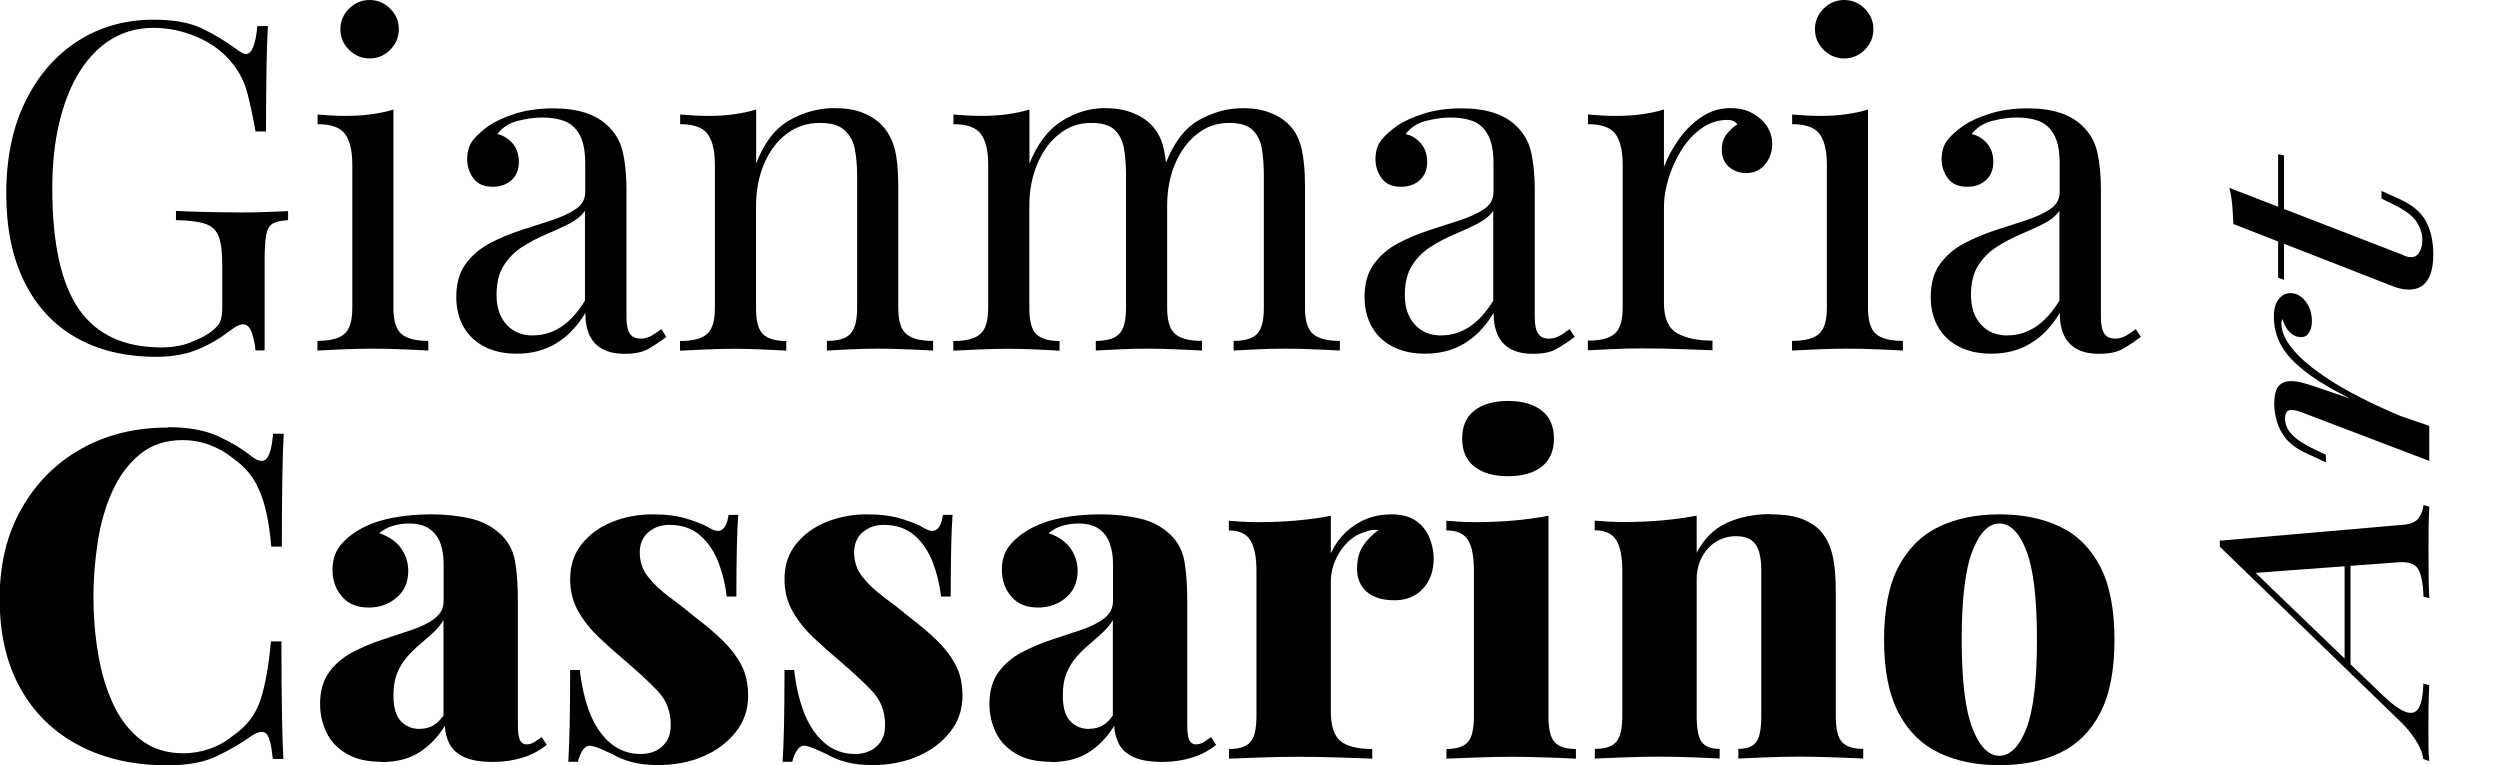
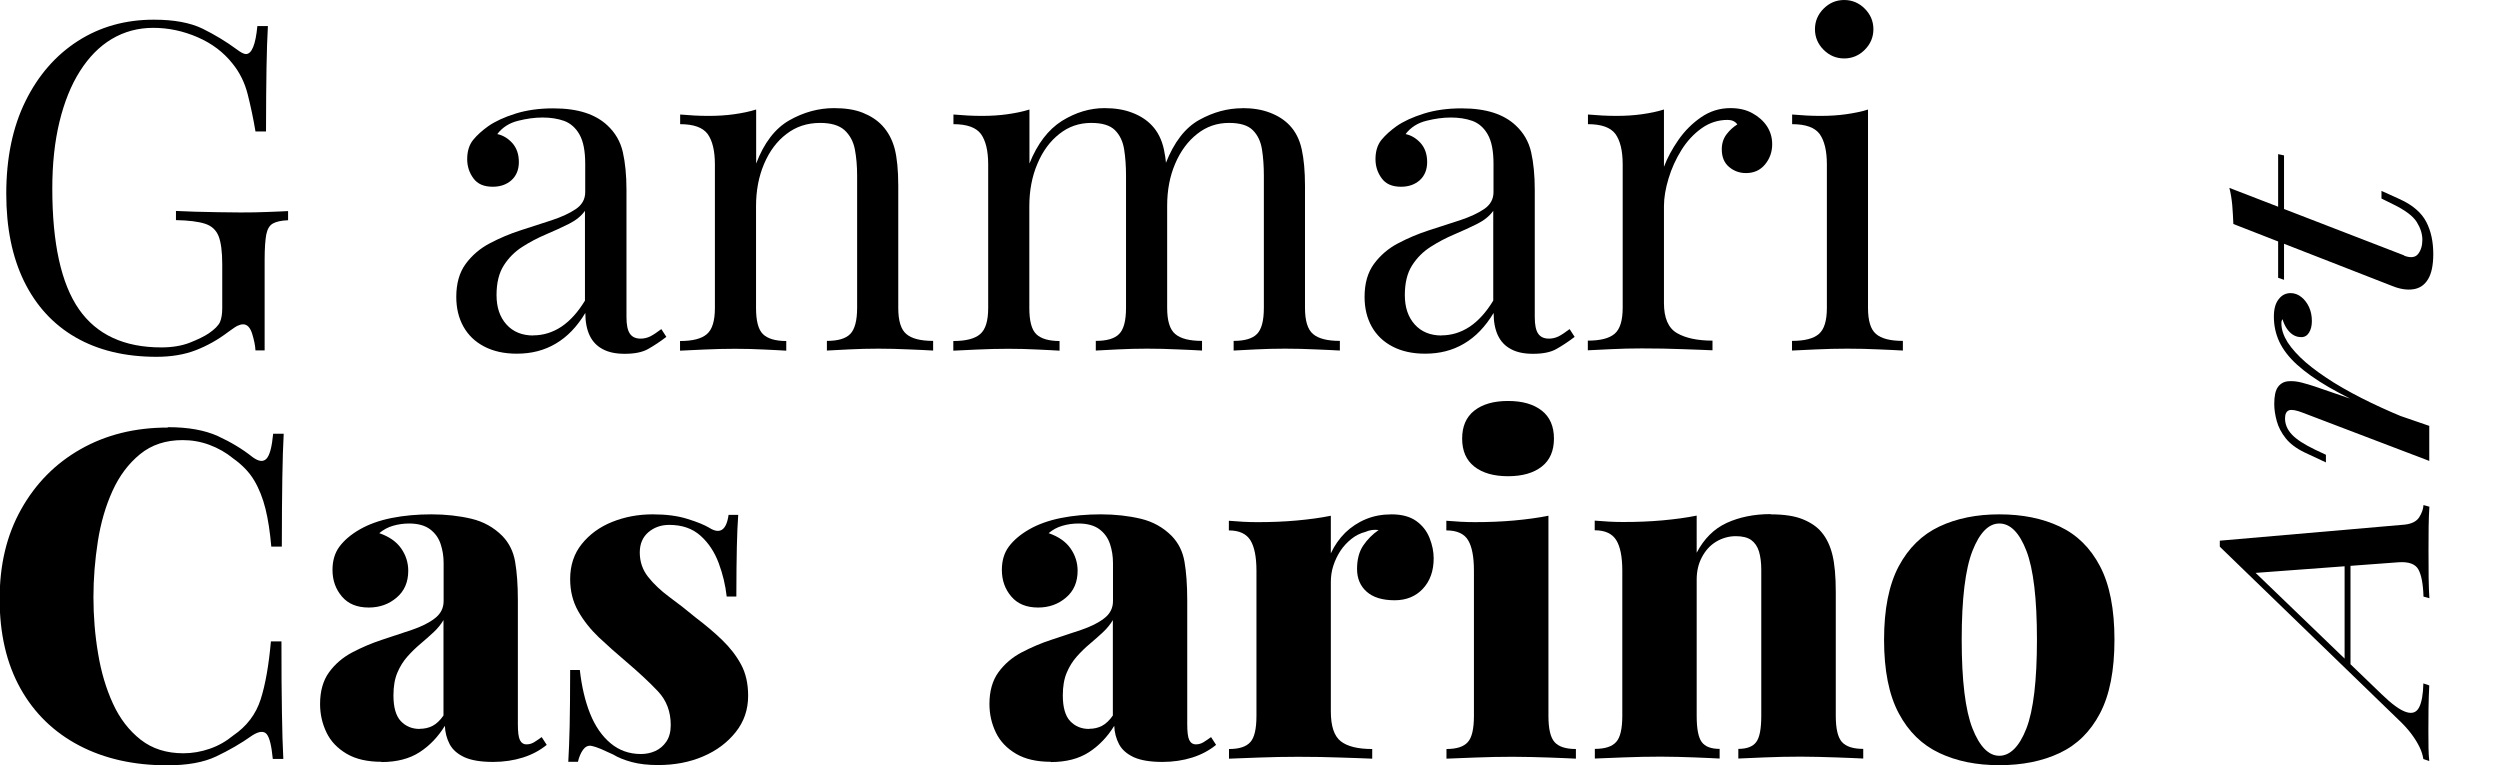
<svg xmlns="http://www.w3.org/2000/svg" viewBox="0 0 199.33 61">
  <path d="m12.3 1.57c1.58 0 2.86.24 3.84.71.97.48 1.89 1.03 2.74 1.66.32.24.56.37.73.37.46 0 .77-.74.91-2.23h.84c-.05.9-.09 2-.11 3.29s-.04 2.99-.04 5.11h-.84c-.17-1.02-.38-2.01-.62-2.96s-.65-1.76-1.21-2.45c-.71-.9-1.63-1.6-2.78-2.1s-2.33-.75-3.54-.75-2.32.3-3.31.89-1.83 1.45-2.54 2.57-1.25 2.47-1.63 4.04-.57 3.34-.57 5.31c0 4.38.71 7.59 2.12 9.62s3.6 3.05 6.57 3.05c.88 0 1.64-.13 2.28-.38.65-.26 1.15-.5 1.52-.75.46-.32.75-.61.88-.89.12-.28.18-.65.18-1.11v-3.51c0-1-.1-1.74-.29-2.23-.2-.49-.55-.82-1.08-.99-.52-.17-1.3-.27-2.32-.29v-.73c.44.02.95.04 1.53.06.58.01 1.2.02 1.84.04.64.01 1.24.02 1.77.02.8 0 1.53-.01 2.17-.04.65-.02 1.19-.05 1.63-.07v.73c-.54.02-.94.11-1.21.26s-.44.44-.53.88c-.08.44-.13 1.11-.13 2.01v7.23h-.73c-.02-.41-.12-.86-.27-1.35-.16-.49-.4-.73-.71-.73-.15 0-.29.04-.44.11s-.4.24-.77.51c-.8.61-1.66 1.09-2.56 1.44s-1.95.53-3.14.53c-2.51 0-4.66-.52-6.45-1.55s-3.16-2.53-4.11-4.47c-.95-1.95-1.42-4.27-1.42-6.98 0-2.85.51-5.31 1.53-7.38s2.42-3.67 4.18-4.8 3.78-1.7 6.04-1.7z" />
-   <path d="m31.37 8.73v15.82c0 1.02.21 1.72.64 2.08.43.37 1.14.55 2.14.55v.77c-.41-.02-1.04-.06-1.88-.09-.84-.04-1.69-.06-2.54-.06s-1.67.02-2.52.06-1.49.07-1.9.09v-.77c1 0 1.71-.18 2.14-.55s.64-1.06.64-2.08v-11.44c0-1.1-.2-1.9-.58-2.43-.39-.52-1.12-.78-2.19-.78v-.77c.78.07 1.53.11 2.26.11s1.38-.04 2.03-.13c.64-.09 1.24-.21 1.77-.38zm-1.9-8.73c.63 0 1.18.23 1.64.69s.69 1.01.69 1.64-.23 1.18-.69 1.64-1.01.69-1.64.69-1.18-.23-1.64-.69-.69-1.01-.69-1.64.23-1.18.69-1.64 1.01-.69 1.64-.69z" />
  <path d="m41.2 28.2c-1 0-1.86-.19-2.59-.57s-1.28-.91-1.66-1.59-.57-1.47-.57-2.37c0-1.07.25-1.95.75-2.63s1.14-1.23 1.92-1.64 1.6-.76 2.47-1.04c.86-.28 1.69-.55 2.47-.8.78-.26 1.42-.55 1.92-.89s.75-.79.75-1.35v-2.26c0-1.02-.15-1.8-.46-2.34-.3-.53-.71-.89-1.22-1.08-.51-.18-1.08-.27-1.72-.27s-1.26.09-1.95.26-1.25.52-1.66 1.06c.46.1.86.34 1.21.73.34.39.51.89.51 1.5s-.2 1.09-.58 1.44c-.39.35-.89.53-1.5.53-.71 0-1.22-.22-1.55-.68-.33-.45-.49-.96-.49-1.52 0-.63.16-1.14.47-1.53.32-.39.72-.75 1.21-1.1.56-.39 1.28-.72 2.17-1s1.89-.42 3.01-.42c1 0 1.85.12 2.56.35s1.29.57 1.75 1c.63.58 1.05 1.3 1.24 2.14s.29 1.84.29 3.01v10.15c0 .61.09 1.05.27 1.31.18.27.47.4.86.4.27 0 .52-.06.77-.18.24-.12.53-.32.88-.58l.4.62c-.51.39-1 .71-1.46.97s-1.08.38-1.86.38c-.71 0-1.29-.12-1.75-.37-.46-.24-.81-.6-1.04-1.08s-.35-1.08-.35-1.81c-.66 1.1-1.44 1.91-2.36 2.45-.91.54-1.94.8-3.09.8zm1.31-1.46c.8 0 1.55-.23 2.25-.69.69-.46 1.32-1.16 1.88-2.08v-7.16c-.29.41-.72.76-1.28 1.04s-1.17.56-1.83.84-1.29.61-1.88.99c-.6.38-1.09.87-1.48 1.48s-.58 1.4-.58 2.37.26 1.75.79 2.34c.52.58 1.24.88 2.14.88z" />
  <path d="m66.47 8.62c.93 0 1.7.12 2.32.37s1.14.58 1.55 1.02c.46.49.79 1.1.99 1.83.19.73.29 1.72.29 2.96v9.75c0 1.02.21 1.72.64 2.08.43.37 1.14.55 2.14.55v.77c-.41-.02-1.05-.06-1.9-.09-.85-.04-1.68-.06-2.48-.06s-1.59.02-2.36.06-1.35.07-1.73.09v-.77c.88 0 1.5-.18 1.86-.55s.55-1.06.55-2.08v-10.56c0-.75-.06-1.45-.18-2.08s-.4-1.14-.82-1.53c-.43-.39-1.08-.58-1.95-.58-1.02 0-1.92.29-2.68.88-.77.58-1.36 1.38-1.79 2.39s-.64 2.14-.64 3.38v8.11c0 1.02.18 1.72.55 2.08s.99.55 1.86.55v.77c-.39-.02-.97-.06-1.73-.09-.77-.04-1.55-.06-2.36-.06s-1.63.02-2.48.06-1.49.07-1.9.09v-.77c1 0 1.71-.18 2.14-.55s.64-1.06.64-2.08v-11.45c0-1.1-.2-1.9-.58-2.43-.39-.52-1.12-.78-2.19-.78v-.77c.78.07 1.53.11 2.26.11s1.38-.04 2.03-.13c.64-.09 1.24-.21 1.77-.38v4.31c.63-1.66 1.52-2.81 2.65-3.45s2.32-.97 3.56-.97z" />
  <path d="m88.05 8.62c.85 0 1.59.12 2.23.37.63.24 1.16.58 1.57 1.02.46.49.78 1.12.95 1.9s.26 1.74.26 2.89v9.75c0 1.02.21 1.72.64 2.08.43.37 1.14.55 2.14.55v.77c-.41-.02-1.05-.06-1.9-.09-.85-.04-1.68-.06-2.48-.06s-1.59.02-2.36.06-1.35.07-1.73.09v-.77c.88 0 1.5-.18 1.86-.55.37-.37.55-1.06.55-2.08v-10.56c0-.75-.05-1.45-.15-2.08s-.34-1.14-.73-1.53-1.02-.58-1.9-.58c-.95 0-1.8.29-2.54.88-.74.58-1.33 1.38-1.75 2.39-.43 1.01-.64 2.14-.64 3.38v8.11c0 1.02.18 1.72.55 2.08s.99.55 1.86.55v.77c-.39-.02-.97-.06-1.73-.09-.77-.04-1.55-.06-2.36-.06s-1.63.02-2.48.06-1.49.07-1.9.09v-.77c1 0 1.71-.18 2.14-.55s.64-1.06.64-2.08v-11.45c0-1.1-.2-1.9-.58-2.43-.39-.52-1.12-.78-2.19-.78v-.77c.78.07 1.53.11 2.26.11s1.38-.04 2.03-.13c.64-.09 1.24-.21 1.77-.38v4.31c.63-1.58 1.5-2.71 2.59-3.4 1.1-.68 2.23-1.02 3.4-1.02zm10.99 0c.85 0 1.59.12 2.23.37.63.24 1.16.58 1.57 1.02.46.49.78 1.12.95 1.9s.26 1.74.26 2.89v9.75c0 1.02.21 1.72.64 2.08.43.37 1.14.55 2.14.55v.77c-.41-.02-1.05-.06-1.9-.09-.85-.04-1.68-.06-2.48-.06s-1.59.02-2.36.06-1.35.07-1.73.09v-.77c.88 0 1.5-.18 1.86-.55.37-.37.55-1.06.55-2.08v-10.56c0-.75-.05-1.45-.15-2.08s-.34-1.14-.73-1.53-1.02-.58-1.9-.58c-.95 0-1.8.29-2.54.88-.74.58-1.33 1.38-1.75 2.37-.43 1-.64 2.12-.64 3.36l-.11-3.4c.66-1.68 1.55-2.83 2.67-3.45s2.26-.93 3.43-.93z" />
  <path d="m113.62 28.2c-1 0-1.86-.19-2.59-.57s-1.28-.91-1.66-1.59-.57-1.47-.57-2.37c0-1.07.25-1.95.75-2.63s1.14-1.23 1.92-1.64 1.6-.76 2.47-1.04c.86-.28 1.69-.55 2.47-.8.78-.26 1.42-.55 1.92-.89s.75-.79.75-1.35v-2.26c0-1.02-.15-1.8-.46-2.34-.3-.53-.71-.89-1.22-1.08-.51-.18-1.08-.27-1.72-.27s-1.26.09-1.95.26-1.25.52-1.66 1.06c.46.1.86.34 1.21.73.34.39.51.89.51 1.5s-.2 1.09-.58 1.44c-.39.35-.89.53-1.5.53-.71 0-1.22-.22-1.55-.68-.33-.45-.49-.96-.49-1.52 0-.63.16-1.14.47-1.53.32-.39.72-.75 1.21-1.1.56-.39 1.28-.72 2.17-1s1.89-.42 3.01-.42c1 0 1.85.12 2.56.35s1.29.57 1.75 1c.63.58 1.05 1.3 1.24 2.14s.29 1.84.29 3.01v10.15c0 .61.09 1.05.27 1.31.18.27.47.4.86.4.27 0 .52-.06.77-.18.24-.12.53-.32.88-.58l.4.62c-.51.39-1 .71-1.46.97s-1.08.38-1.86.38c-.71 0-1.29-.12-1.75-.37-.46-.24-.81-.6-1.04-1.08s-.35-1.08-.35-1.81c-.66 1.1-1.44 1.91-2.36 2.45-.91.54-1.94.8-3.09.8zm1.31-1.46c.8 0 1.55-.23 2.25-.69.69-.46 1.32-1.16 1.88-2.08v-7.16c-.29.41-.72.76-1.28 1.04s-1.17.56-1.83.84-1.29.61-1.88.99c-.6.38-1.09.87-1.48 1.48s-.58 1.4-.58 2.37.26 1.75.79 2.34c.52.58 1.24.88 2.14.88z" />
  <path d="m137.98 8.62c.66 0 1.24.13 1.73.4.5.27.89.62 1.17 1.04.28.43.42.91.42 1.44 0 .61-.19 1.15-.57 1.61s-.88.69-1.52.69c-.51 0-.96-.16-1.35-.49s-.58-.8-.58-1.41c0-.46.13-.86.38-1.19s.54-.59.86-.79c-.17-.24-.43-.36-.77-.36-.75 0-1.45.22-2.08.67s-1.17 1.03-1.61 1.74-.78 1.45-1.02 2.25c-.24.79-.37 1.53-.37 2.21v7.74c0 1.19.35 1.99 1.04 2.39s1.64.6 2.83.6v.77c-.56-.02-1.35-.06-2.37-.09-1.02-.04-2.11-.06-3.25-.06-.83 0-1.65.02-2.47.06s-1.43.07-1.85.09v-.77c1 0 1.71-.18 2.14-.55s.64-1.06.64-2.08v-11.42c0-1.1-.2-1.9-.58-2.43-.39-.52-1.12-.78-2.19-.78v-.77c.78.07 1.53.11 2.26.11s1.38-.04 2.03-.13c.64-.09 1.24-.21 1.77-.38v4.57c.27-.71.65-1.42 1.15-2.14s1.1-1.32 1.81-1.81 1.49-.73 2.34-.73z" />
  <path d="m148.94 8.73v15.82c0 1.02.21 1.72.64 2.08.43.37 1.14.55 2.14.55v.77c-.41-.02-1.04-.06-1.88-.09-.84-.04-1.69-.06-2.54-.06s-1.67.02-2.52.06-1.49.07-1.9.09v-.77c1 0 1.71-.18 2.14-.55s.64-1.06.64-2.08v-11.44c0-1.1-.2-1.9-.58-2.43-.39-.52-1.12-.78-2.19-.78v-.77c.78.07 1.53.11 2.26.11s1.38-.04 2.03-.13c.64-.09 1.24-.21 1.77-.38zm-1.9-8.73c.63 0 1.18.23 1.64.69s.69 1.01.69 1.64-.23 1.18-.69 1.64-1.01.69-1.64.69-1.18-.23-1.64-.69-.69-1.01-.69-1.64.23-1.18.69-1.64 1.01-.69 1.64-.69z" />
-   <path d="m158.76 28.2c-1 0-1.86-.19-2.59-.57s-1.28-.91-1.66-1.59-.57-1.47-.57-2.37c0-1.07.25-1.95.75-2.63s1.14-1.23 1.92-1.64 1.6-.76 2.47-1.04c.86-.28 1.69-.55 2.47-.8.78-.26 1.42-.55 1.92-.89s.75-.79.75-1.35v-2.26c0-1.02-.15-1.8-.46-2.34-.3-.53-.71-.89-1.22-1.08-.51-.18-1.08-.27-1.72-.27s-1.26.09-1.95.26-1.25.52-1.66 1.06c.46.1.86.34 1.21.73.34.39.51.89.51 1.5s-.2 1.09-.58 1.44c-.39.35-.89.53-1.5.53-.71 0-1.22-.22-1.55-.68-.33-.45-.49-.96-.49-1.52 0-.63.16-1.14.47-1.53.32-.39.72-.75 1.21-1.1.56-.39 1.28-.72 2.17-1s1.89-.42 3.01-.42c1 0 1.85.12 2.56.35s1.29.57 1.75 1c.63.58 1.05 1.3 1.24 2.14s.29 1.84.29 3.01v10.15c0 .61.09 1.05.27 1.31.18.27.47.4.86.4.27 0 .52-.06.77-.18.24-.12.53-.32.88-.58l.4.62c-.51.39-1 .71-1.46.97s-1.08.38-1.86.38c-.71 0-1.29-.12-1.75-.37-.46-.24-.81-.6-1.04-1.08s-.35-1.08-.35-1.81c-.66 1.1-1.44 1.91-2.36 2.45-.91.54-1.94.8-3.09.8zm1.31-1.46c.8 0 1.55-.23 2.25-.69.69-.46 1.32-1.16 1.88-2.08v-7.16c-.29.41-.72.76-1.28 1.04s-1.17.56-1.83.84-1.29.61-1.88.99c-.6.38-1.09.87-1.48 1.48s-.58 1.4-.58 2.37.26 1.75.79 2.34c.52.58 1.24.88 2.14.88z" />
  <path d="m13.4 34.06c1.61 0 2.93.24 3.97.71 1.04.48 1.96 1.03 2.76 1.67.49.36.86.41 1.12.13s.43-.94.53-1.99h.84c-.05.95-.09 2.12-.11 3.51s-.04 3.22-.04 5.49h-.84c-.1-1.15-.25-2.15-.46-3s-.51-1.61-.9-2.27-.95-1.24-1.68-1.76c-.56-.46-1.19-.82-1.89-1.08s-1.41-.38-2.14-.38c-1.34 0-2.47.37-3.39 1.12s-1.65 1.72-2.2 2.93-.94 2.55-1.17 4.03-.35 2.96-.35 4.45.12 3.01.37 4.48c.24 1.48.64 2.81 1.19 4.01s1.29 2.15 2.21 2.87 2.06 1.08 3.4 1.08c.71 0 1.41-.12 2.1-.36.7-.24 1.32-.6 1.88-1.06 1.07-.73 1.8-1.69 2.18-2.87s.65-2.73.82-4.63h.84c0 2.37.01 4.28.04 5.73.02 1.45.06 2.67.11 3.64h-.84c-.1-1.05-.26-1.71-.49-1.98s-.62-.23-1.15.11c-.9.64-1.86 1.19-2.87 1.67s-2.31.71-3.9.71c-2.66 0-5-.52-7.01-1.57s-3.58-2.56-4.69-4.54-1.67-4.36-1.67-7.14.57-5.12 1.72-7.17 2.73-3.65 4.74-4.79 4.32-1.72 6.94-1.72z" />
  <path d="m30.42 60.74c-1.12 0-2.05-.21-2.78-.64s-1.27-.99-1.61-1.7-.51-1.46-.51-2.27c0-1.02.24-1.87.71-2.52s1.09-1.19 1.85-1.59 1.55-.74 2.38-1.01 1.62-.53 2.38-.79 1.37-.56 1.83-.92c.46-.35.7-.81.7-1.37v-3.04c0-.54-.08-1.04-.24-1.52s-.44-.87-.84-1.17-.96-.46-1.67-.46c-.44 0-.87.06-1.28.18-.42.12-.78.32-1.1.59.78.27 1.36.67 1.74 1.21s.57 1.14.57 1.79c0 .9-.31 1.62-.93 2.14-.62.53-1.36.79-2.22.79-.93 0-1.64-.29-2.14-.88s-.75-1.29-.75-2.12c0-.73.18-1.35.55-1.85s.9-.96 1.61-1.37 1.56-.72 2.56-.92 2.06-.29 3.18-.29 2.2.12 3.17.35 1.79.69 2.47 1.37c.54.56.88 1.24 1.02 2.05s.22 1.83.22 3.08v9.88c0 .61.05 1.03.16 1.26s.29.35.53.35c.22 0 .43-.06.62-.18.2-.12.39-.26.59-.4l.4.62c-.54.44-1.17.78-1.9 1.01s-1.53.35-2.38.35c-.98 0-1.74-.13-2.29-.38-.55-.26-.94-.6-1.17-1.04s-.36-.93-.38-1.46c-.54.88-1.21 1.58-2.01 2.1s-1.82.79-3.04.79zm3.04-2.63c.39 0 .74-.08 1.04-.24s.59-.43.86-.82v-7.61c-.2.34-.46.66-.79.97s-.68.61-1.04.92c-.37.31-.71.64-1.04 1.01s-.6.8-.81 1.3-.31 1.1-.31 1.81c0 .95.2 1.64.59 2.05s.89.62 1.5.62z" />
  <path d="m52.05 41.01c1.07 0 2 .12 2.78.37.78.24 1.35.48 1.72.7.85.54 1.37.2 1.54-1.03h.77c-.05.71-.09 1.56-.11 2.54-.02.99-.04 2.31-.04 3.97h-.77c-.1-.9-.31-1.79-.64-2.67s-.81-1.61-1.45-2.18-1.46-.86-2.49-.86c-.66 0-1.21.2-1.67.59-.45.39-.68.93-.68 1.61 0 .73.22 1.38.66 1.94s1.01 1.1 1.7 1.61c.7.51 1.4 1.06 2.11 1.65.78.59 1.48 1.18 2.1 1.78s1.12 1.24 1.5 1.94.57 1.53.57 2.51c0 1.1-.33 2.06-.99 2.89s-1.52 1.48-2.6 1.94c-1.07.46-2.27.69-3.59.69-.8 0-1.51-.08-2.1-.24s-1.09-.36-1.48-.6c-.37-.17-.69-.32-.97-.44s-.56-.21-.82-.26c-.24-.02-.45.09-.62.33s-.31.56-.4.95h-.77c.05-.78.08-1.73.11-2.85.02-1.12.04-2.61.04-4.47h.77c.15 1.32.42 2.48.82 3.48s.95 1.79 1.63 2.36 1.49.86 2.42.86c.41 0 .8-.08 1.15-.24s.65-.41.88-.75.35-.78.35-1.32c0-1.07-.34-1.97-1.02-2.69s-1.53-1.51-2.53-2.36c-.78-.66-1.51-1.31-2.18-1.94-.67-.64-1.22-1.33-1.65-2.09s-.64-1.61-.64-2.56c0-1.1.31-2.03.93-2.8s1.43-1.36 2.43-1.76 2.07-.6 3.22-.6z" />
-   <path d="m69.14 41.01c1.07 0 2 .12 2.78.37.78.24 1.35.48 1.72.7.85.54 1.37.2 1.54-1.03h.77c-.05.71-.09 1.56-.11 2.54-.02.99-.04 2.31-.04 3.97h-.77c-.1-.9-.31-1.79-.64-2.67s-.81-1.61-1.45-2.18-1.46-.86-2.49-.86c-.66 0-1.21.2-1.67.59-.45.39-.68.93-.68 1.61 0 .73.22 1.38.66 1.94s1.01 1.1 1.7 1.61c.7.51 1.4 1.06 2.11 1.65.78.59 1.48 1.18 2.1 1.78s1.12 1.24 1.5 1.94.57 1.53.57 2.51c0 1.1-.33 2.06-.99 2.89s-1.52 1.48-2.6 1.94c-1.07.46-2.27.69-3.59.69-.8 0-1.51-.08-2.1-.24s-1.09-.36-1.48-.6c-.37-.17-.69-.32-.97-.44s-.56-.21-.82-.26c-.24-.02-.45.09-.62.33s-.31.56-.4.95h-.77c.05-.78.08-1.73.11-2.85.02-1.12.04-2.61.04-4.47h.77c.15 1.32.42 2.48.82 3.48s.95 1.79 1.63 2.36 1.49.86 2.42.86c.41 0 .8-.08 1.15-.24s.65-.41.88-.75.35-.78.35-1.32c0-1.07-.34-1.97-1.02-2.69s-1.53-1.51-2.53-2.36c-.78-.66-1.51-1.31-2.18-1.94-.67-.64-1.22-1.33-1.65-2.09s-.64-1.61-.64-2.56c0-1.1.31-2.03.93-2.8s1.43-1.36 2.43-1.76 2.07-.6 3.22-.6z" />
  <path d="m83.79 60.74c-1.12 0-2.05-.21-2.78-.64s-1.27-.99-1.61-1.7-.51-1.46-.51-2.27c0-1.02.24-1.87.71-2.52s1.09-1.19 1.85-1.59 1.55-.74 2.38-1.01 1.62-.53 2.38-.79 1.37-.56 1.83-.92c.46-.35.7-.81.7-1.37v-3.04c0-.54-.08-1.04-.24-1.52s-.44-.87-.84-1.17-.96-.46-1.67-.46c-.44 0-.87.06-1.28.18-.42.12-.78.32-1.1.59.78.27 1.36.67 1.74 1.21s.57 1.14.57 1.79c0 .9-.31 1.62-.93 2.14-.62.53-1.36.79-2.22.79-.93 0-1.64-.29-2.14-.88s-.75-1.29-.75-2.12c0-.73.18-1.35.55-1.85s.9-.96 1.61-1.37 1.56-.72 2.56-.92 2.06-.29 3.18-.29 2.2.12 3.17.35 1.79.69 2.47 1.37c.54.56.88 1.24 1.02 2.05s.22 1.83.22 3.08v9.88c0 .61.05 1.03.16 1.26s.29.35.53.35c.22 0 .43-.06.62-.18.2-.12.39-.26.59-.4l.4.62c-.54.44-1.17.78-1.9 1.01s-1.53.35-2.38.35c-.98 0-1.74-.13-2.29-.38-.55-.26-.94-.6-1.17-1.04s-.36-.93-.38-1.46c-.54.88-1.21 1.58-2.01 2.1s-1.82.79-3.04.79zm3.04-2.63c.39 0 .74-.08 1.04-.24s.59-.43.86-.82v-7.61c-.2.34-.46.66-.79.97s-.68.61-1.04.92c-.37.31-.71.64-1.04 1.01s-.6.8-.81 1.3-.31 1.1-.31 1.81c0 .95.2 1.64.59 2.05s.89.62 1.5.62z" />
  <path d="m110.94 41.01c.83 0 1.49.18 1.98.53s.84.8 1.06 1.35.33 1.09.33 1.63c0 1-.29 1.81-.86 2.42s-1.32.92-2.25.92c-.98 0-1.72-.23-2.23-.68s-.77-1.06-.77-1.81.16-1.38.49-1.87.74-.9 1.23-1.24c-.37-.05-.72 0-1.06.15-.39.1-.76.28-1.1.55s-.64.59-.88.95c-.24.37-.43.76-.57 1.19s-.2.86-.2 1.3v10.32c0 1.17.26 1.96.79 2.38.52.41 1.36.62 2.51.62v.77c-.56-.02-1.39-.06-2.49-.09-1.1-.04-2.23-.06-3.4-.06-1.05 0-2.1.02-3.17.06s-1.85.07-2.36.09v-.77c.81 0 1.37-.18 1.7-.55.33-.36.49-1.06.49-2.09v-11.57c0-1.1-.16-1.91-.48-2.43s-.89-.79-1.72-.79v-.77c.78.07 1.54.11 2.27.11 1.1 0 2.14-.04 3.13-.13s1.9-.21 2.73-.38v3c.29-.63.68-1.18 1.15-1.65.48-.46 1.02-.82 1.65-1.08s1.3-.38 2.03-.38z" />
  <path d="m123.46 41.12v15.96c0 1.03.16 1.72.49 2.09s.9.55 1.7.55v.77c-.46-.02-1.18-.06-2.14-.09s-1.93-.06-2.91-.06-1.97.02-2.98.06-1.78.07-2.29.09v-.77c.81 0 1.37-.18 1.7-.55.33-.36.49-1.06.49-2.09v-11.57c0-1.1-.15-1.91-.46-2.43s-.88-.79-1.74-.79v-.77c.78.07 1.54.11 2.27.11 1.1 0 2.14-.04 3.13-.13s1.9-.21 2.73-.38zm-3.22-9.15c1.15 0 2.04.26 2.69.77s.97 1.26.97 2.23-.32 1.72-.97 2.23-1.54.77-2.69.77-2.04-.26-2.69-.77-.97-1.26-.97-2.23.32-1.72.97-2.23 1.54-.77 2.69-.77z" />
  <path d="m141.18 41.01c1.07 0 1.93.13 2.58.4s1.14.61 1.48 1.03c.39.46.68 1.06.86 1.79s.27 1.72.27 2.96v9.88c0 1.03.16 1.72.49 2.09s.9.55 1.7.55v.77c-.49-.02-1.21-.06-2.18-.09s-1.9-.06-2.8-.06c-1 0-1.96.02-2.89.06s-1.62.07-2.09.09v-.77c.68 0 1.16-.18 1.43-.55.27-.36.4-1.06.4-2.09v-11.64c0-.56-.06-1.04-.18-1.45-.12-.4-.33-.71-.62-.92s-.71-.31-1.24-.31-1.08.15-1.56.44-.85.7-1.13 1.23c-.28.52-.42 1.12-.42 1.78v10.87c0 1.03.13 1.72.4 2.09s.74.55 1.43.55v.77c-.46-.02-1.14-.06-2.01-.09s-1.77-.06-2.67-.06c-1 0-2 .02-3 .06s-1.76.07-2.27.09v-.77c.81 0 1.37-.18 1.7-.55.33-.36.49-1.06.49-2.09v-11.57c0-1.1-.16-1.91-.48-2.43s-.89-.79-1.72-.79v-.77c.78.07 1.54.11 2.27.11 1.1 0 2.14-.04 3.13-.13s1.9-.21 2.73-.38v2.96c.59-1.12 1.38-1.91 2.4-2.38 1.01-.46 2.18-.7 3.5-.7z" />
  <path d="m159.41 41.01c1.83 0 3.43.32 4.81.97s2.45 1.7 3.22 3.17 1.15 3.42 1.15 5.86-.38 4.39-1.15 5.86-1.84 2.52-3.22 3.17-2.98.97-4.81.97-3.4-.32-4.78-.97-2.46-1.7-3.24-3.17c-.78-1.46-1.17-3.42-1.17-5.86s.39-4.39 1.17-5.86c.78-1.46 1.86-2.52 3.24-3.17s2.97-.97 4.78-.97zm0 .73c-.85 0-1.57.73-2.14 2.18s-.86 3.81-.86 7.08.29 5.63.86 7.08 1.29 2.18 2.14 2.18 1.6-.73 2.16-2.18.84-3.81.84-7.08-.28-5.63-.84-7.08-1.28-2.18-2.16-2.18z" />
  <path d="m189.89 55.35c.81.79 1.46 1.26 1.95 1.42.48.16.83.04 1.04-.37s.32-1.04.34-1.91l.47.16c-.03.6-.05 1.21-.06 1.85 0 .64-.01 1.23-.01 1.79s0 .98.01 1.34c0 .36.03.71.06 1.05l-.47-.16c-.05-.3-.14-.61-.29-.92-.15-.32-.36-.67-.64-1.05s-.65-.79-1.1-1.21l-14.2-13.75v-.48l14.74-1.28c.56-.06.95-.26 1.16-.59s.32-.65.34-.97l.47.13c-.03.43-.05.96-.06 1.59 0 .64-.01 1.27-.01 1.88 0 .77 0 1.49.01 2.17s.03 1.23.06 1.66l-.47-.13c-.03-1.02-.17-1.74-.41-2.17s-.76-.62-1.56-.57l-11.58.86-.05-.22 10.27 9.89zm-2.95-2.55v-9.31l.47.25v9.63z" />
  <path d="m181.9 25.78c0 .49.17.99.5 1.52.34.52.82 1.05 1.45 1.6.63.54 1.39 1.08 2.27 1.63.88.54 1.86 1.07 2.94 1.59s2.24 1.03 3.49 1.51l-3-.8c-1.53-.7-2.82-1.36-3.87-1.96-1.05-.61-1.89-1.21-2.54-1.8s-1.12-1.21-1.41-1.83c-.29-.63-.43-1.29-.43-1.99 0-.6.12-1.06.38-1.39.25-.33.57-.49.96-.49.31 0 .6.11.86.32s.46.48.61.81.22.7.22 1.1c0 .36-.07.66-.22.91s-.36.37-.62.37c-.25 0-.47-.06-.67-.19s-.36-.3-.5-.51-.25-.46-.33-.73c-.03.04-.05.09-.07.14s-.02.12-.02.21zm11.79 8.2v2.77l-10.05-3.83c-.53-.21-.91-.28-1.12-.21-.22.08-.33.29-.33.65 0 .47.18.89.54 1.28s.98.79 1.85 1.21l.87.41v.61l-1.71-.8c-.66-.32-1.16-.7-1.5-1.13s-.58-.89-.71-1.37-.2-.93-.2-1.36c0-.64.1-1.09.3-1.36s.47-.42.8-.45.68 0 1.07.1.75.21 1.11.33l9.09 3.13z" />
  <path d="m191.69 20.39c.52.19.89.14 1.11-.14s.34-.66.34-1.13-.15-.94-.45-1.42-.93-.95-1.9-1.42l-.91-.45v-.61l1.48.67c1.02.47 1.71 1.07 2.09 1.8s.56 1.59.56 2.57c0 .87-.14 1.54-.41 1.99-.27.46-.66.73-1.16.81s-1.07 0-1.71-.26l-12.66-4.94c-.02-.51-.05-1.02-.09-1.52-.05-.5-.12-.95-.23-1.36l13.95 5.39zm-10.05-8.1.47.1v9.92l-.47-.16z" />
</svg>